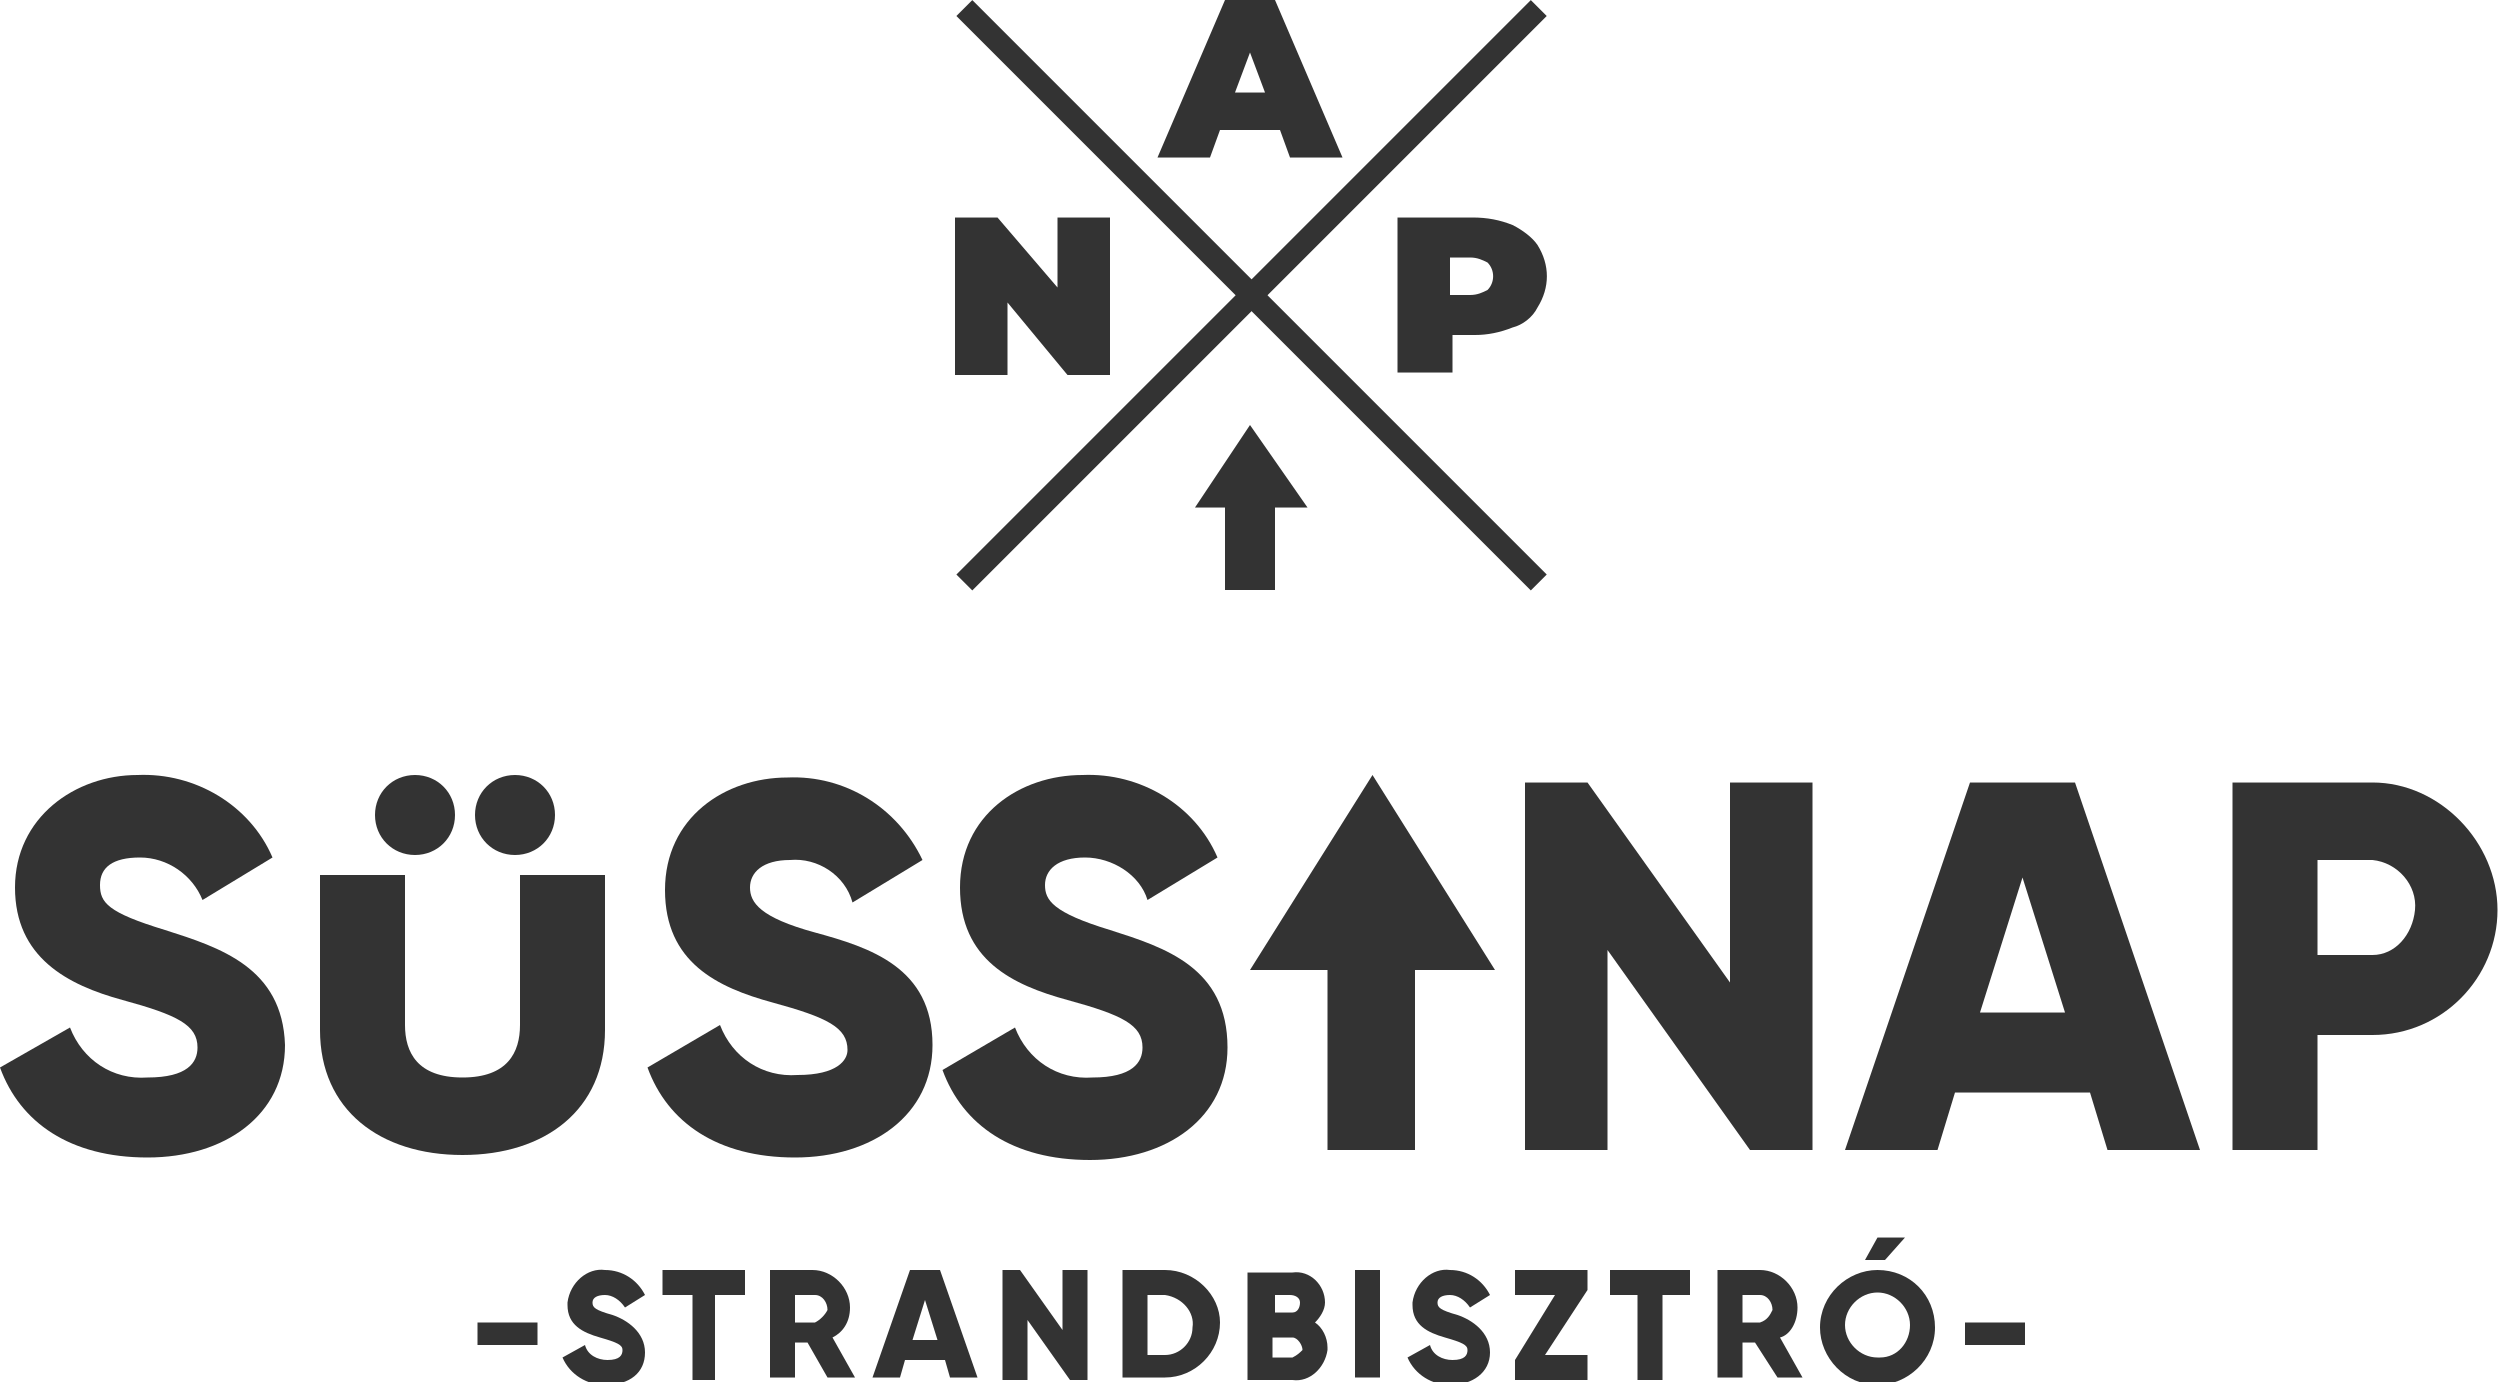
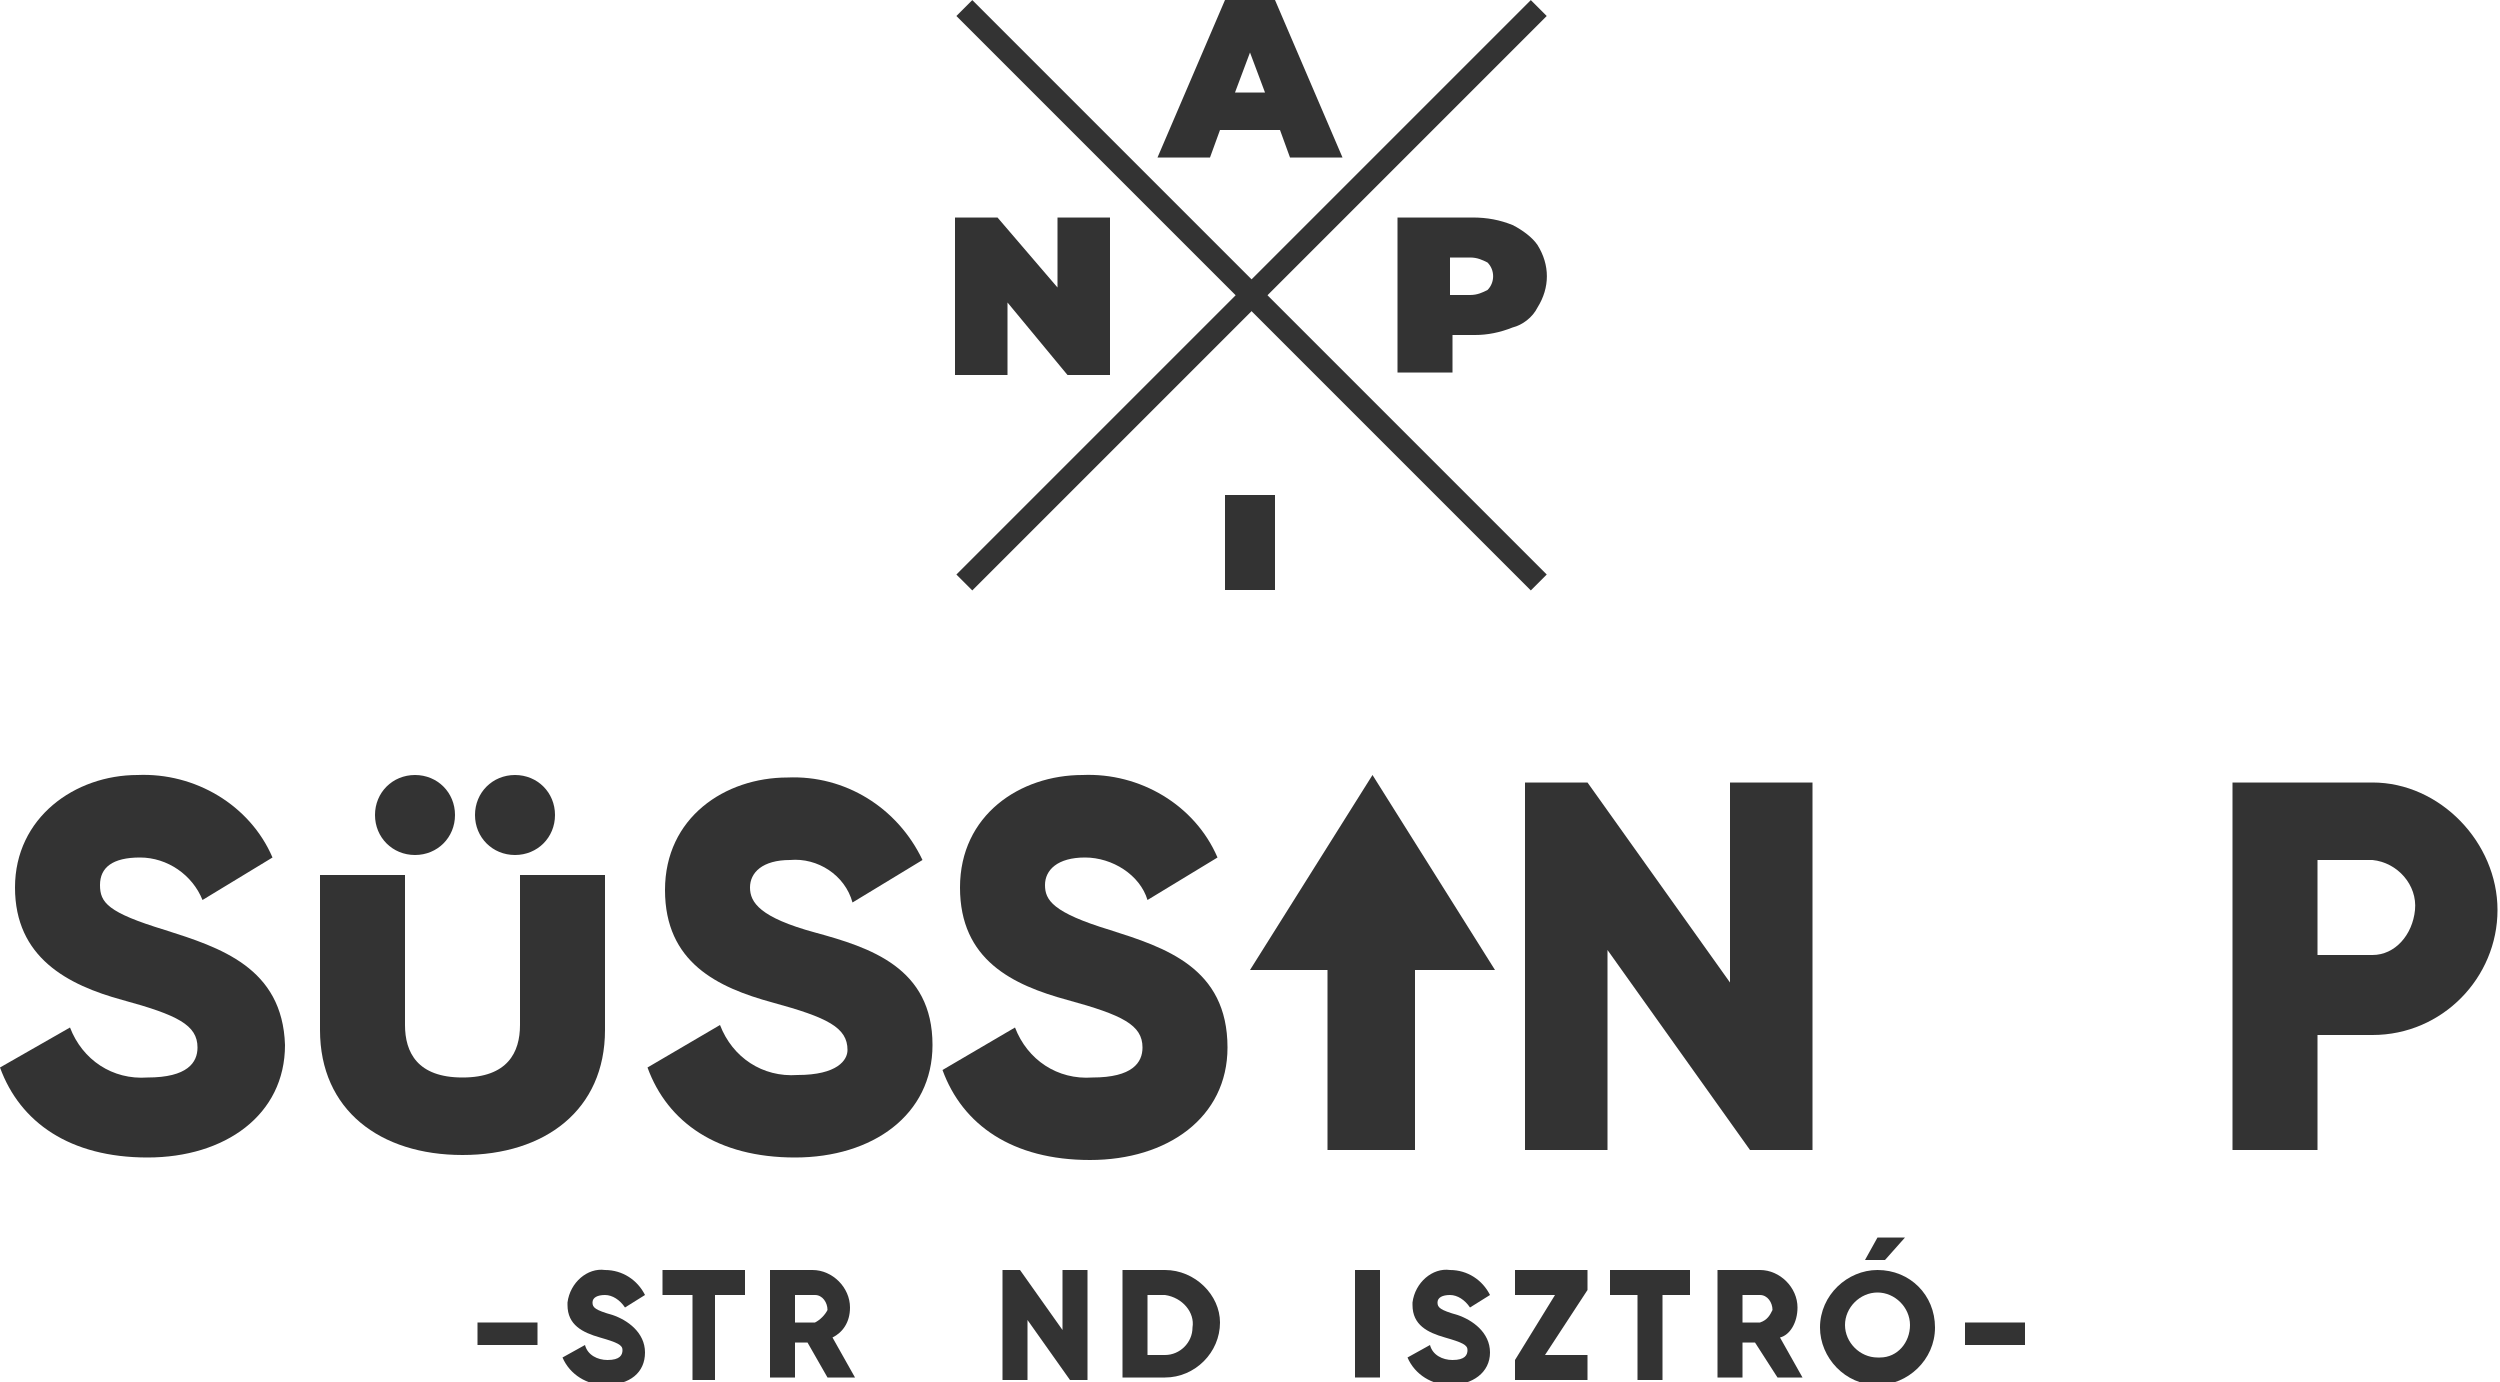
<svg xmlns="http://www.w3.org/2000/svg" version="1.1" id="Réteg_1" x="0px" y="0px" viewBox="0 0 100 55.3" style="enable-background:new 0 0 100 55.3;" xml:space="preserve">
  <style type="text/css">
	.st0{fill:#333333;}
</style>
  <title>sfnEszköz 108</title>
  <g>
    <g>
      <rect x="19.1" y="52.9" class="st0" width="2.4" height="0.9" />
      <path class="st0" d="M24.5,52.6c-0.7-0.2-0.8-0.3-0.8-0.5s0.2-0.3,0.5-0.3c0.3,0,0.6,0.2,0.8,0.5l0.8-0.5c-0.3-0.6-0.9-1-1.6-1    c-0.7-0.1-1.4,0.5-1.5,1.3c0,0,0,0,0,0.1c0,0.8,0.6,1.1,1.3,1.3s0.9,0.3,0.9,0.5s-0.1,0.4-0.6,0.4c-0.4,0-0.8-0.2-0.9-0.6    l-0.9,0.5c0.3,0.7,1,1.1,1.7,1.1c1,0,1.6-0.5,1.6-1.3S25.1,52.8,24.5,52.6z" />
      <polygon class="st0" points="26.5,51.8 27.7,51.8 27.7,55.2 28.6,55.2 28.6,51.8 29.8,51.8 29.8,50.8 26.5,50.8   " />
      <path class="st0" d="M34,52.3c0-0.8-0.7-1.5-1.5-1.5h0h-1.7v4.3h1v-1.4h0.5l0.8,1.4h1.1l-0.9-1.6C33.7,53.3,34,52.9,34,52.3z     M32.6,52.9h-0.8v-1.1h0.8c0.3,0,0.5,0.3,0.5,0.6C33,52.6,32.8,52.8,32.6,52.9z" />
-       <path class="st0" d="M36.4,50.8l-1.5,4.3H36l0.2-0.7h1.6l0.2,0.7h1.1l-1.5-4.3H36.4z M36.5,53.6L37,52l0.5,1.6L36.5,53.6z" />
      <polygon class="st0" points="42.5,53.2 40.8,50.8 40.1,50.8 40.1,55.2 41.1,55.2 41.1,52.8 42.8,55.2 43.5,55.2 43.5,50.8     42.5,50.8   " />
      <path class="st0" d="M46.6,50.8h-1.7v4.3h1.7c1.2,0,2.2-1,2.2-2.2C48.8,51.8,47.8,50.8,46.6,50.8z M46.6,54.2h-0.7v-2.4h0.7    c0.7,0.1,1.2,0.7,1.1,1.3C47.7,53.7,47.2,54.2,46.6,54.2z" />
-       <path class="st0" d="M52.6,52.9c0.2-0.2,0.4-0.5,0.4-0.8c0-0.7-0.6-1.3-1.3-1.2c0,0,0,0-0.1,0h-1.7v4.3h1.8    c0.7,0.1,1.3-0.5,1.4-1.2c0,0,0-0.1,0-0.1C53.1,53.5,52.9,53.1,52.6,52.9z M50.9,51.8h0.7c0.2,0,0.4,0.1,0.4,0.3c0,0,0,0,0,0    c0,0.2-0.1,0.4-0.3,0.4c0,0,0,0,0,0h-0.7V51.8z M51.7,54.3h-0.8v-0.8h0.8c0.2,0,0.4,0.3,0.4,0.5C52,54.1,51.9,54.2,51.7,54.3z" />
      <rect x="54.2" y="50.8" class="st0" width="1" height="4.3" />
      <path class="st0" d="M58.3,52.6c-0.7-0.2-0.8-0.3-0.8-0.5s0.2-0.3,0.5-0.3c0.3,0,0.6,0.2,0.8,0.5l0.8-0.5c-0.3-0.6-0.9-1-1.6-1    c-0.7-0.1-1.4,0.5-1.5,1.3c0,0,0,0,0,0.1c0,0.8,0.6,1.1,1.3,1.3s0.9,0.3,0.9,0.5s-0.1,0.4-0.6,0.4c-0.4,0-0.8-0.2-0.9-0.6    l-0.9,0.5c0.3,0.7,1,1.1,1.7,1.1c0.9,0,1.6-0.5,1.6-1.3S58.9,52.8,58.3,52.6z" />
      <polygon class="st0" points="63.5,51.6 63.5,50.8 60.6,50.8 60.6,51.8 62.2,51.8 60.6,54.4 60.6,55.2 63.5,55.2 63.5,54.2     61.8,54.2   " />
      <polygon class="st0" points="64.4,51.8 65.5,51.8 65.5,55.2 66.5,55.2 66.5,51.8 67.6,51.8 67.6,50.8 64.4,50.8   " />
      <path class="st0" d="M71.9,52.3c0-0.8-0.7-1.5-1.5-1.5c0,0,0,0,0,0h-1.7v4.3h1v-1.4h0.5l0.9,1.4h1l-0.9-1.6    C71.6,53.4,71.9,52.9,71.9,52.3z M70.4,52.9h-0.7v-1.1h0.7c0.3,0,0.5,0.3,0.5,0.6C70.8,52.6,70.7,52.8,70.4,52.9z" />
      <path class="st0" d="M75.1,50.8c-1.2,0-2.3,1-2.3,2.3c0,1.2,1,2.3,2.3,2.3c1.2,0,2.3-1,2.3-2.3c0,0,0,0,0,0    C77.4,51.8,76.4,50.8,75.1,50.8C75.1,50.7,75.1,50.7,75.1,50.8z M75.1,54.3c-0.7,0-1.3-0.6-1.3-1.3s0.6-1.3,1.3-1.3    c0.7,0,1.3,0.6,1.3,1.3c0,0,0,0,0,0c0,0.7-0.5,1.3-1.2,1.3C75.2,54.3,75.1,54.3,75.1,54.3z" />
      <polygon class="st0" points="76.2,49.5 75.1,49.5 74.6,50.4 75.4,50.4   " />
      <rect x="78.6" y="52.9" class="st0" width="2.4" height="0.9" />
      <path class="st0" d="M6.6,37.2C4.3,36.5,4,36.1,4,35.4s0.5-1.1,1.6-1.1c1.1,0,2.1,0.7,2.5,1.7l2.8-1.7C10,32.2,7.8,30.9,5.5,31    c-2.5,0-4.9,1.7-4.9,4.5s2.1,3.9,4.3,4.5s3,1,3,1.9c0,0.6-0.4,1.2-2,1.2c-1.4,0.1-2.6-0.7-3.1-2L0,42.7c0.8,2.2,2.8,3.6,5.9,3.6    s5.5-1.7,5.5-4.5C11.3,38.7,8.8,37.9,6.6,37.2z" />
      <path class="st0" d="M16.6,34.2c0.9,0,1.6-0.7,1.6-1.6c0-0.9-0.7-1.6-1.6-1.6c-0.9,0-1.6,0.7-1.6,1.6C15,33.5,15.7,34.2,16.6,34.2    z" />
      <path class="st0" d="M20.6,34.2c0.9,0,1.6-0.7,1.6-1.6c0-0.9-0.7-1.6-1.6-1.6c-0.9,0-1.6,0.7-1.6,1.6c0,0,0,0,0,0    C19,33.5,19.7,34.2,20.6,34.2z" />
      <path class="st0" d="M24.2,41.2V35h-3.4v6c0,1.1-0.5,2.1-2.3,2.1s-2.3-1-2.3-2.1v-6h-3.4v6.2c0,3.2,2.4,5,5.7,5    S24.2,44.4,24.2,41.2z" />
      <path class="st0" d="M31.9,43c-1.4,0.1-2.6-0.7-3.1-2l-2.9,1.7c0.8,2.2,2.8,3.6,5.9,3.6s5.5-1.7,5.5-4.5c0-3.1-2.5-3.9-4.7-4.5    s-2.6-1.2-2.6-1.8s0.5-1.1,1.6-1.1c1.1-0.1,2.2,0.6,2.5,1.7l2.8-1.7c-1-2.1-3.1-3.4-5.4-3.3c-2.5,0-4.9,1.6-4.9,4.5    s2.1,3.9,4.3,4.5s3,1,3,1.9C33.9,42.4,33.5,43,31.9,43z" />
      <path class="st0" d="M44.4,37.2c-2.3-0.7-2.6-1.2-2.6-1.8s0.5-1.1,1.6-1.1c1.1,0,2.2,0.7,2.5,1.7l2.8-1.7    c-0.9-2.1-3.1-3.4-5.4-3.3c-2.5,0-4.9,1.6-4.9,4.5s2.1,3.9,4.3,4.5s3,1,3,1.9c0,0.6-0.4,1.2-2,1.2c-1.4,0.1-2.6-0.7-3.1-2    l-2.9,1.7c0.8,2.2,2.8,3.6,5.9,3.6s5.5-1.7,5.5-4.5C49.1,38.7,46.6,37.9,44.4,37.2z" />
      <polygon class="st0" points="69.2,39.3 63.5,31.3 61,31.3 61,46 64.3,46 64.3,38 70,46 72.5,46 72.5,31.3 69.2,31.3   " />
-       <path class="st0" d="M78.8,31.3l-5,14.7h3.7l0.7-2.3h5.4l0.7,2.3H88l-5-14.7L78.8,31.3z M79.2,40.5l1.7-5.4l1.7,5.4H79.2z" />
      <path class="st0" d="M94.9,31.3h-5.6V46h3.4v-4.6h2.2c2.8,0,5-2.3,5-5S97.6,31.3,94.9,31.3L94.9,31.3z M94.9,38.2h-2.2v-3.8h2.2    c1,0.1,1.8,1,1.7,2C96.5,37.4,95.8,38.2,94.9,38.2z" />
      <polygon class="st0" points="50,38.8 53.1,38.8 53.1,46 56.6,46 56.6,38.8 59.8,38.8 54.9,31   " />
      <path class="st0" d="M44.4,8.7v6.3h-1.7l-2.4-2.9v2.9h-2.1V8.7h1.7l2.4,2.8V8.7H44.4z" />
      <path class="st0" d="M60.5,9c0.4,0.2,0.8,0.5,1,0.8c0.5,0.8,0.5,1.7,0,2.5c-0.2,0.4-0.6,0.7-1,0.8c-0.5,0.2-1,0.3-1.5,0.3h-0.9    v1.5h-2.2V8.7h3C59.5,8.7,60,8.8,60.5,9z M59.5,11.6c0.3-0.3,0.3-0.8,0-1.1c-0.2-0.1-0.4-0.2-0.7-0.2H58v1.5h0.8    C59.1,11.8,59.3,11.7,59.5,11.6L59.5,11.6z" />
      <rect x="49.6" y="-4.4" transform="matrix(0.707 -0.707 0.707 0.707 6.299 38.818)" class="st0" width="0.9" height="32.5" />
      <rect x="33.8" y="11.4" transform="matrix(0.707 -0.707 0.707 0.707 6.299 38.818)" class="st0" width="32.5" height="0.9" />
-       <path class="st0" d="M51.2,5.2h-2.4l-0.4,1.1h-2.1L49,0h2l2.7,6.3h-2.1L51.2,5.2z M50.6,3.7L50,2.1l-0.6,1.6H50.6z" />
+       <path class="st0" d="M51.2,5.2h-2.4l-0.4,1.1h-2.1L49,0h2l2.7,6.3h-2.1z M50.6,3.7L50,2.1l-0.6,1.6H50.6z" />
      <rect x="49" y="19.8" class="st0" width="2" height="3.8" />
-       <polygon class="st0" points="47.8,20.3 50,17 52.3,20.3   " />
    </g>
  </g>
</svg>